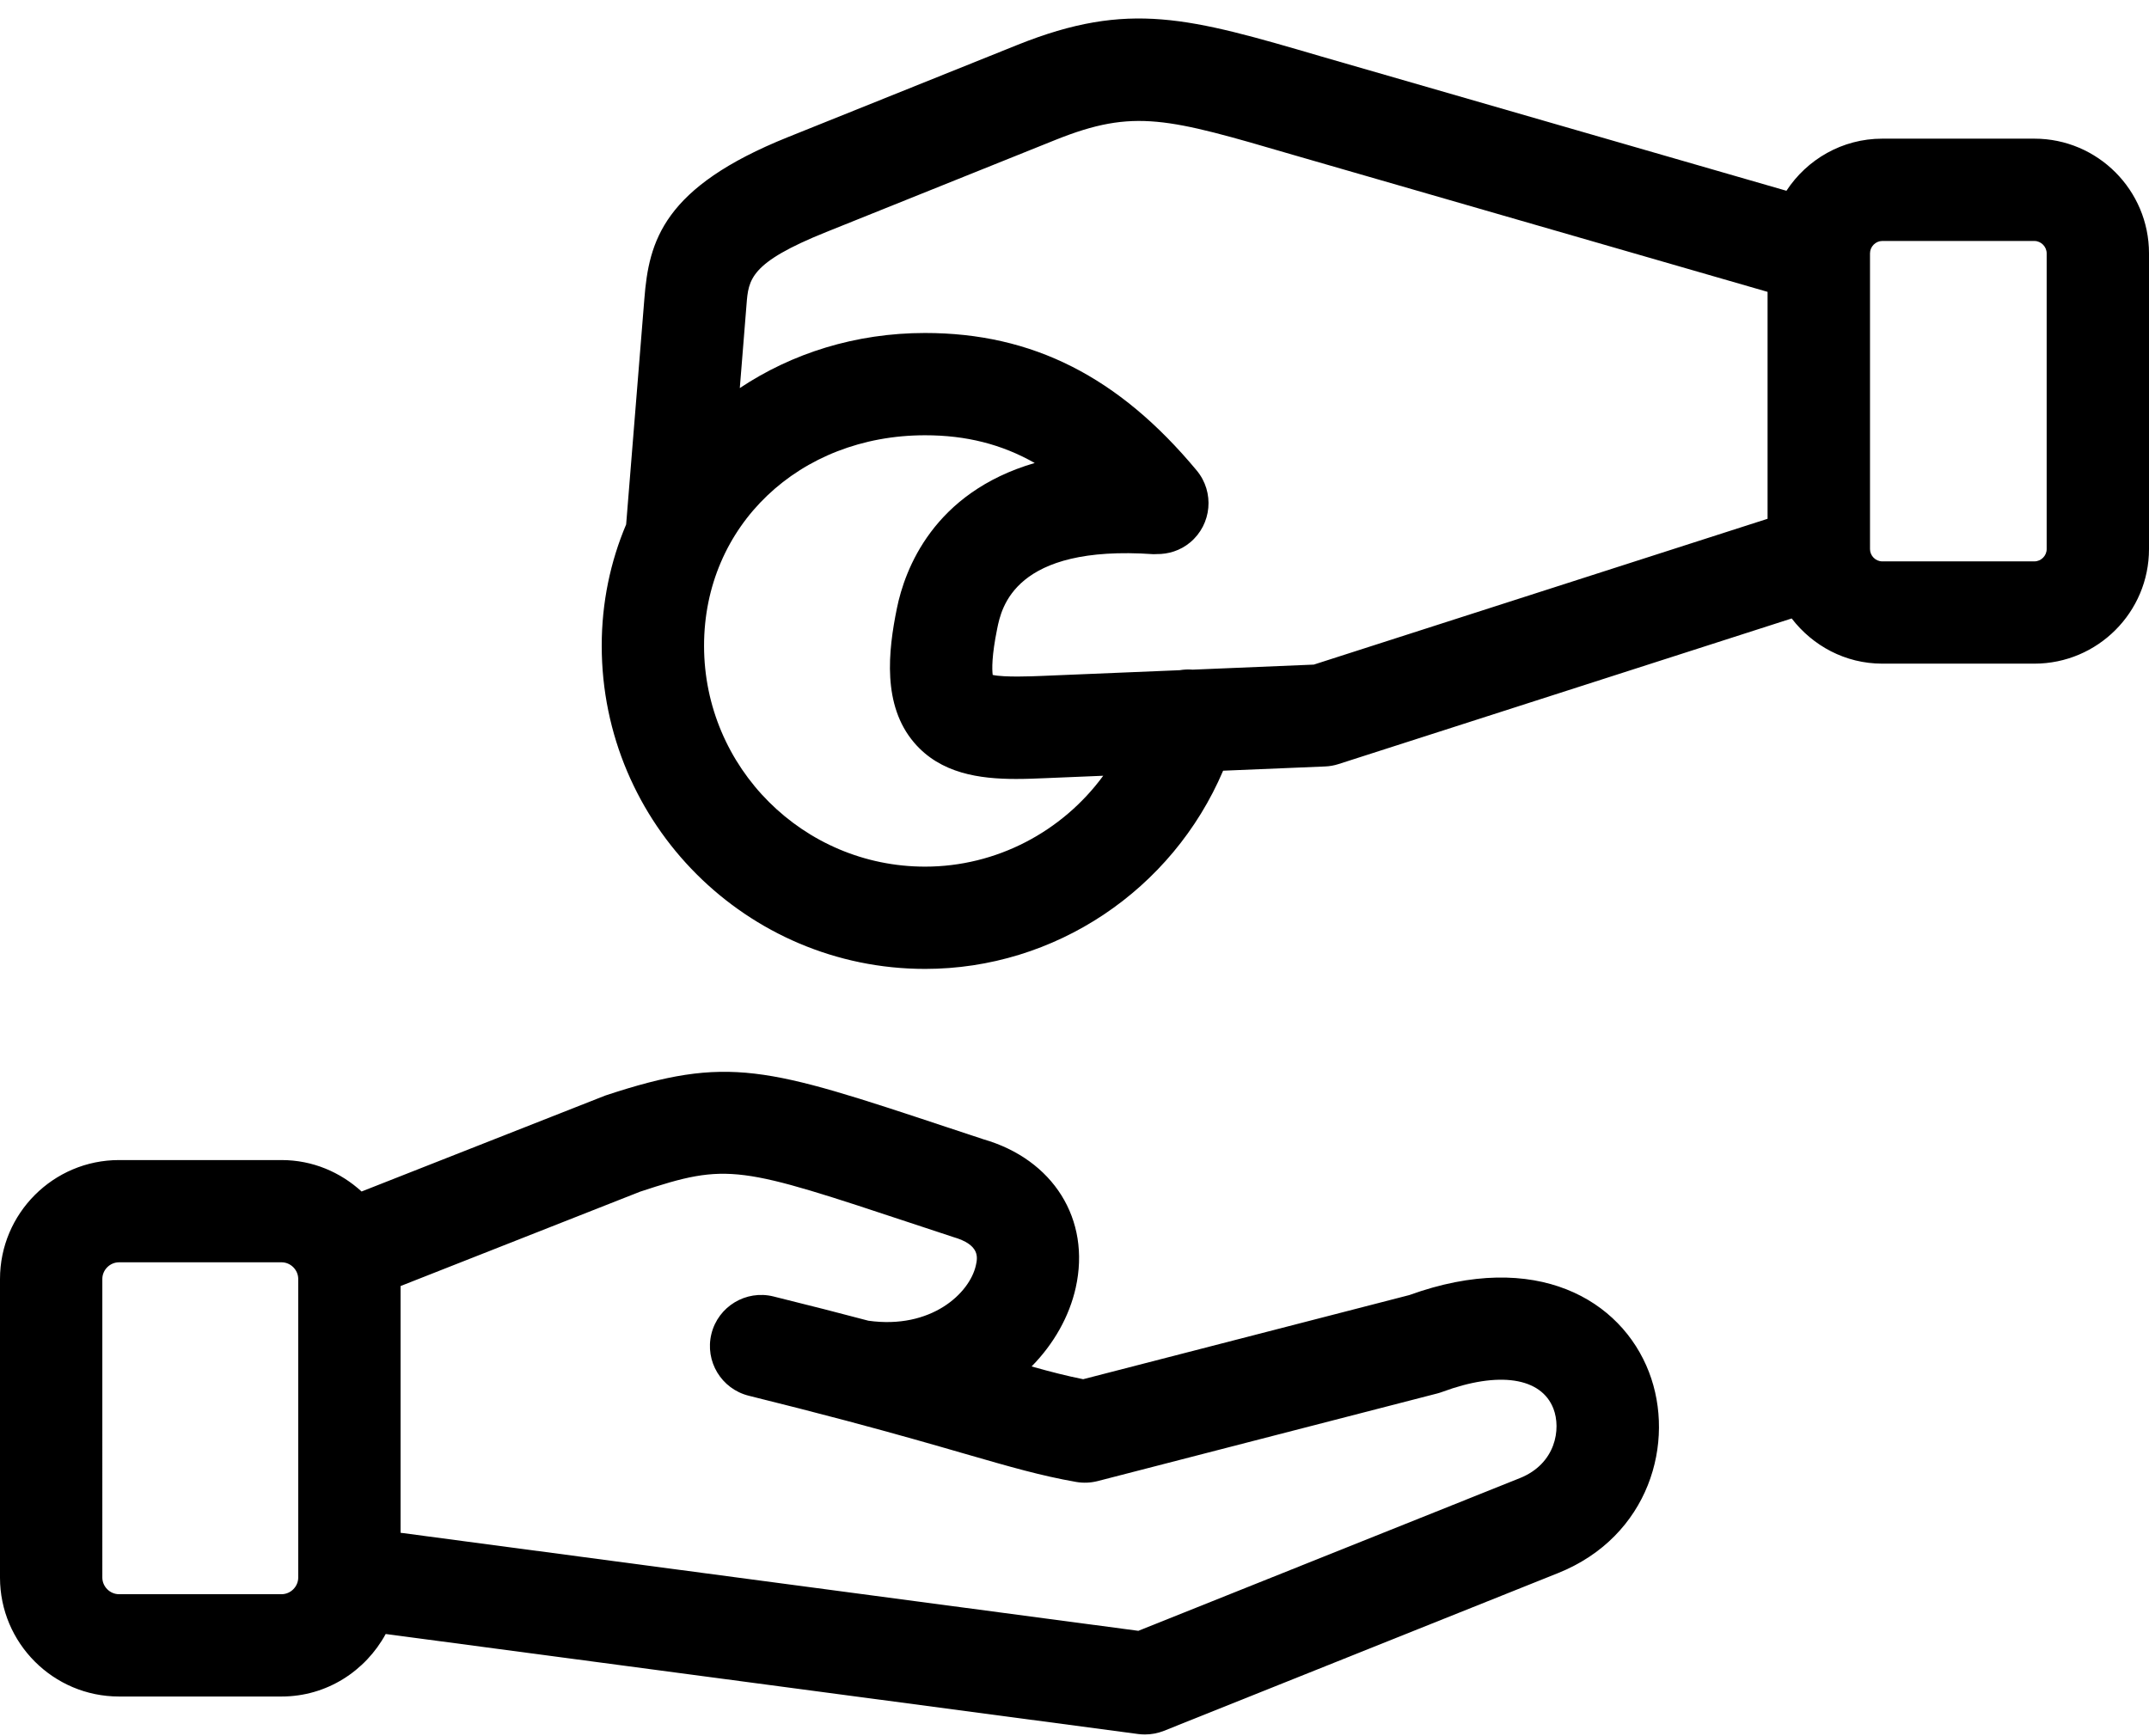
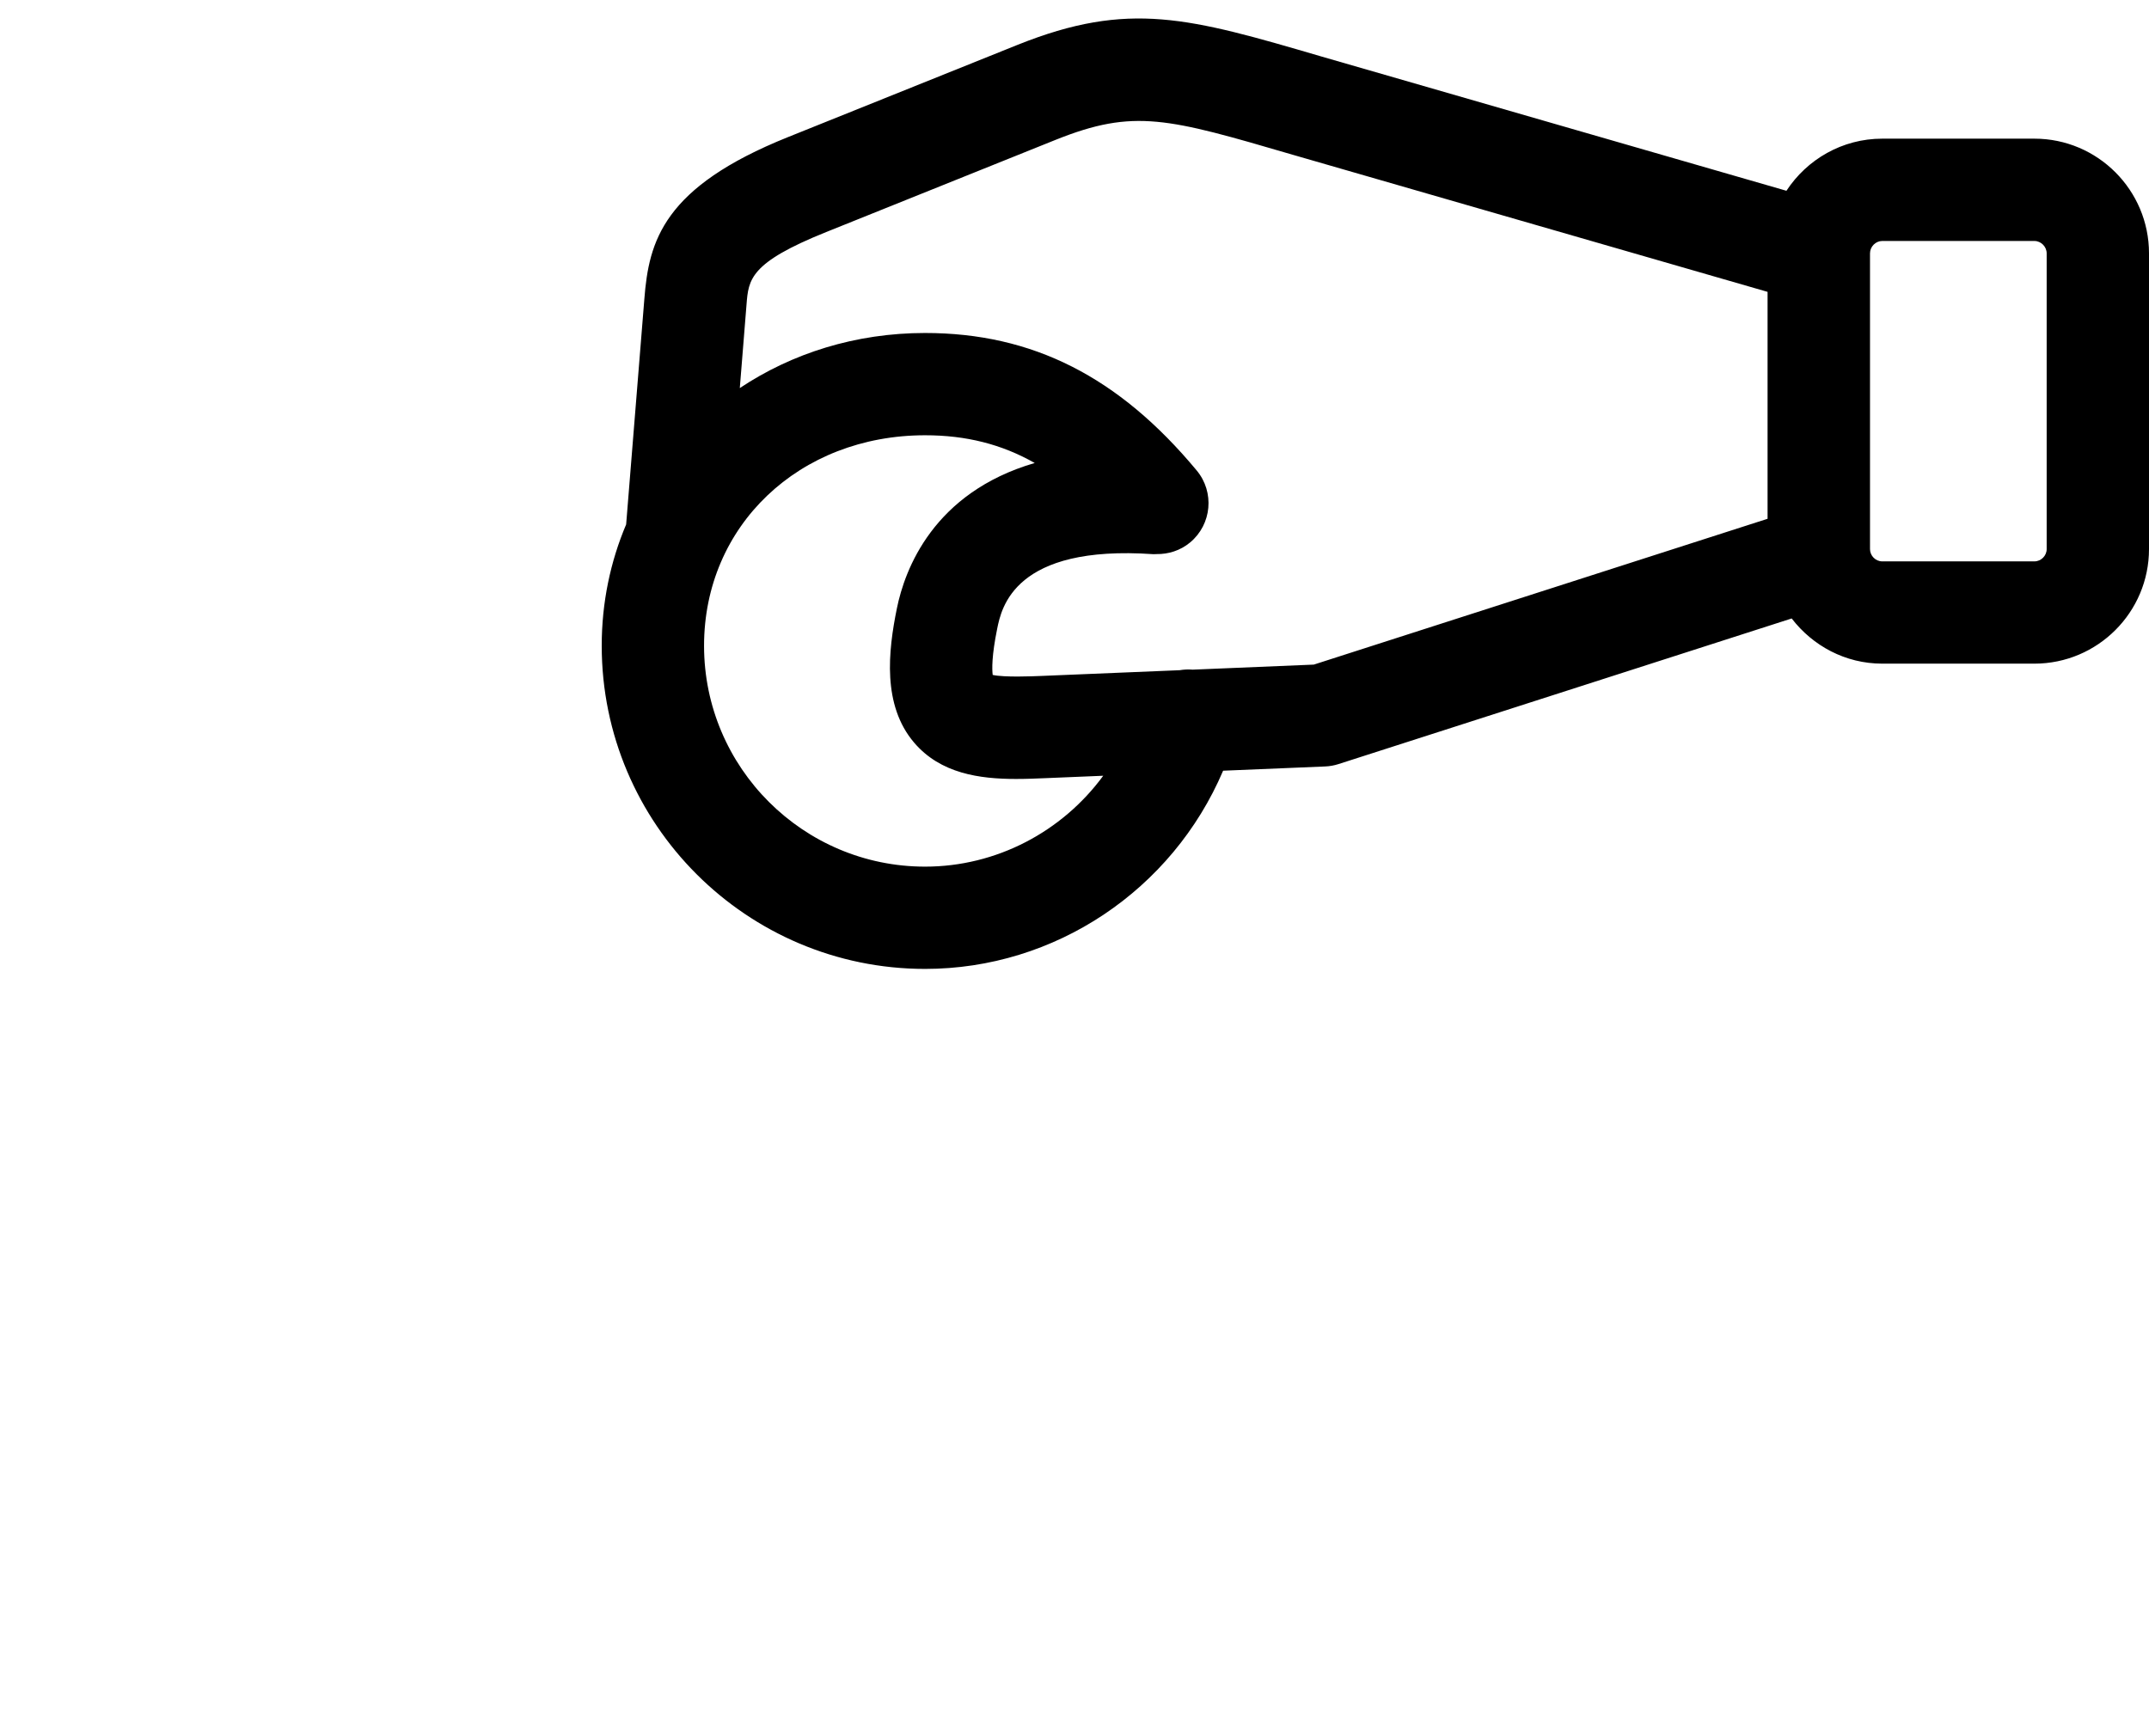
<svg xmlns="http://www.w3.org/2000/svg" height="50.9" preserveAspectRatio="xMidYMid meet" version="1.0" viewBox="0.5 6.3 63.0 50.9" width="63.0" zoomAndPan="magnify">
  <g id="change1_1">
-     <path d="M3.988,56.046h4.768c1.321,0,2.459-0.747,3.051-1.833l22.06,2.933c0.066,0.009,0.132,0.013,0.198,0.013 c0.19,0,0.379-0.036,0.558-0.107l11.548-4.623c2.68-1.073,3.462-3.843,2.669-5.9c-0.81-2.102-3.293-3.604-7.025-2.254l-9.561,2.467 c-0.476-0.095-0.946-0.215-1.512-0.374c0.657-0.667,1.107-1.472,1.294-2.309c0.448-2.008-0.663-3.764-2.708-4.353l-1.036-0.343 c-5.328-1.768-6.437-2.135-10.047-0.939l-7.145,2.814c-0.62-0.567-1.438-0.922-2.343-0.922H3.988c-1.923,0-3.488,1.564-3.488,3.488 v8.756C0.5,54.481,2.064,56.046,3.988,56.046z M19.265,41.243c2.588-0.857,2.898-0.752,8.082,0.967l1.095,0.362 c0.8,0.23,0.716,0.608,0.666,0.834c-0.182,0.816-1.31,1.879-3.15,1.621c-0.808-0.214-1.728-0.451-2.786-0.712 c-0.801-0.198-1.617,0.292-1.816,1.096c-0.199,0.804,0.292,1.617,1.096,1.816c1.051,0.26,1.963,0.495,2.763,0.707 c0.029,0.009,0.059,0.017,0.089,0.023c1.497,0.398,2.598,0.716,3.486,0.973c1.34,0.387,2.225,0.643,3.256,0.824 c0.21,0.037,0.426,0.028,0.634-0.025l9.955-2.569c0.049-0.013,0.098-0.028,0.146-0.046c1.657-0.614,2.905-0.426,3.259,0.492 c0.228,0.591,0.073,1.613-0.985,2.037L33.872,54.12l-21.629-2.875V44.01L19.265,41.243z M3.5,43.802 c0-0.265,0.223-0.488,0.488-0.488h4.768c0.264,0,0.487,0.223,0.487,0.488v8.756c0,0.265-0.223,0.488-0.487,0.488H3.988 c-0.265,0-0.488-0.223-0.488-0.488V43.802z" fill="inherit" />
-     <path d="M60.141,10.366H55.68c-1.175,0-2.208,0.61-2.809,1.528L39.243,7.958c-3.876-1.135-5.646-1.652-8.909-0.344l-6.73,2.705 c-3.664,1.47-4.082,3.05-4.214,4.745l-0.534,6.614c-0.461,1.089-0.716,2.289-0.716,3.557c0,5.225,4.253,9.476,9.48,9.476 c3.801,0,7.24-2.302,8.737-5.812l2.986-0.124c0.135-0.005,0.268-0.029,0.396-0.07l13.286-4.27c0.615,0.8,1.57,1.325,2.655,1.325 h4.461c1.852,0,3.359-1.507,3.359-3.359v-8.673C63.5,11.875,61.993,10.366,60.141,10.366z M27.62,31.712 c-3.573,0-6.48-2.905-6.48-6.476c0-3.519,2.786-6.173,6.48-6.173c1.201,0,2.242,0.262,3.214,0.813 c-2.975,0.869-3.81,3.123-4.041,4.263c-0.256,1.255-0.431,2.837,0.504,3.935c0.774,0.909,1.917,1.067,2.99,1.067 c0.299,0,0.594-0.012,0.873-0.024l1.682-0.07C31.641,30.685,29.714,31.712,27.62,31.712z M39.015,25.788l-3.552,0.148 c-0.129-0.011-0.255-0.005-0.379,0.016l-4.049,0.168c-0.285,0.012-1.086,0.045-1.433-0.029c-0.021-0.167-0.031-0.558,0.131-1.353 c0.124-0.612,0.499-2.472,4.58-2.188c0.03,0.002,0.06-0.003,0.089-0.003c0.347,0.006,0.698-0.101,0.986-0.34 c0.637-0.529,0.724-1.475,0.194-2.112c-2.286-2.75-4.816-4.031-7.963-4.031c-2.037,0-3.902,0.596-5.431,1.615l0.197-2.449 c0.058-0.739,0.097-1.227,2.336-2.126l6.729-2.705c2.299-0.921,3.284-0.633,6.948,0.439l13.92,4.02v6.654L39.015,25.788z M60.5,22.402c0,0.195-0.165,0.359-0.359,0.359H55.68c-0.195,0-0.359-0.165-0.359-0.359v-8.673c0-0.197,0.165-0.363,0.359-0.363 h4.461c0.194,0,0.359,0.167,0.359,0.363V22.402z" fill="inherit" />
+     <path d="M60.141,10.366H55.68c-1.175,0-2.208,0.61-2.809,1.528L39.243,7.958c-3.876-1.135-5.646-1.652-8.909-0.344l-6.73,2.705 c-3.664,1.47-4.082,3.05-4.214,4.745l-0.534,6.614c-0.461,1.089-0.716,2.289-0.716,3.557c0,5.225,4.253,9.476,9.48,9.476 c3.801,0,7.24-2.302,8.737-5.812l2.986-0.124c0.135-0.005,0.268-0.029,0.396-0.07l13.286-4.27c0.615,0.8,1.57,1.325,2.655,1.325 h4.461c1.852,0,3.359-1.507,3.359-3.359v-8.673C63.5,11.875,61.993,10.366,60.141,10.366M27.62,31.712 c-3.573,0-6.48-2.905-6.48-6.476c0-3.519,2.786-6.173,6.48-6.173c1.201,0,2.242,0.262,3.214,0.813 c-2.975,0.869-3.81,3.123-4.041,4.263c-0.256,1.255-0.431,2.837,0.504,3.935c0.774,0.909,1.917,1.067,2.99,1.067 c0.299,0,0.594-0.012,0.873-0.024l1.682-0.07C31.641,30.685,29.714,31.712,27.62,31.712z M39.015,25.788l-3.552,0.148 c-0.129-0.011-0.255-0.005-0.379,0.016l-4.049,0.168c-0.285,0.012-1.086,0.045-1.433-0.029c-0.021-0.167-0.031-0.558,0.131-1.353 c0.124-0.612,0.499-2.472,4.58-2.188c0.03,0.002,0.06-0.003,0.089-0.003c0.347,0.006,0.698-0.101,0.986-0.34 c0.637-0.529,0.724-1.475,0.194-2.112c-2.286-2.75-4.816-4.031-7.963-4.031c-2.037,0-3.902,0.596-5.431,1.615l0.197-2.449 c0.058-0.739,0.097-1.227,2.336-2.126l6.729-2.705c2.299-0.921,3.284-0.633,6.948,0.439l13.92,4.02v6.654L39.015,25.788z M60.5,22.402c0,0.195-0.165,0.359-0.359,0.359H55.68c-0.195,0-0.359-0.165-0.359-0.359v-8.673c0-0.197,0.165-0.363,0.359-0.363 h4.461c0.194,0,0.359,0.167,0.359,0.363V22.402z" fill="inherit" />
  </g>
</svg>